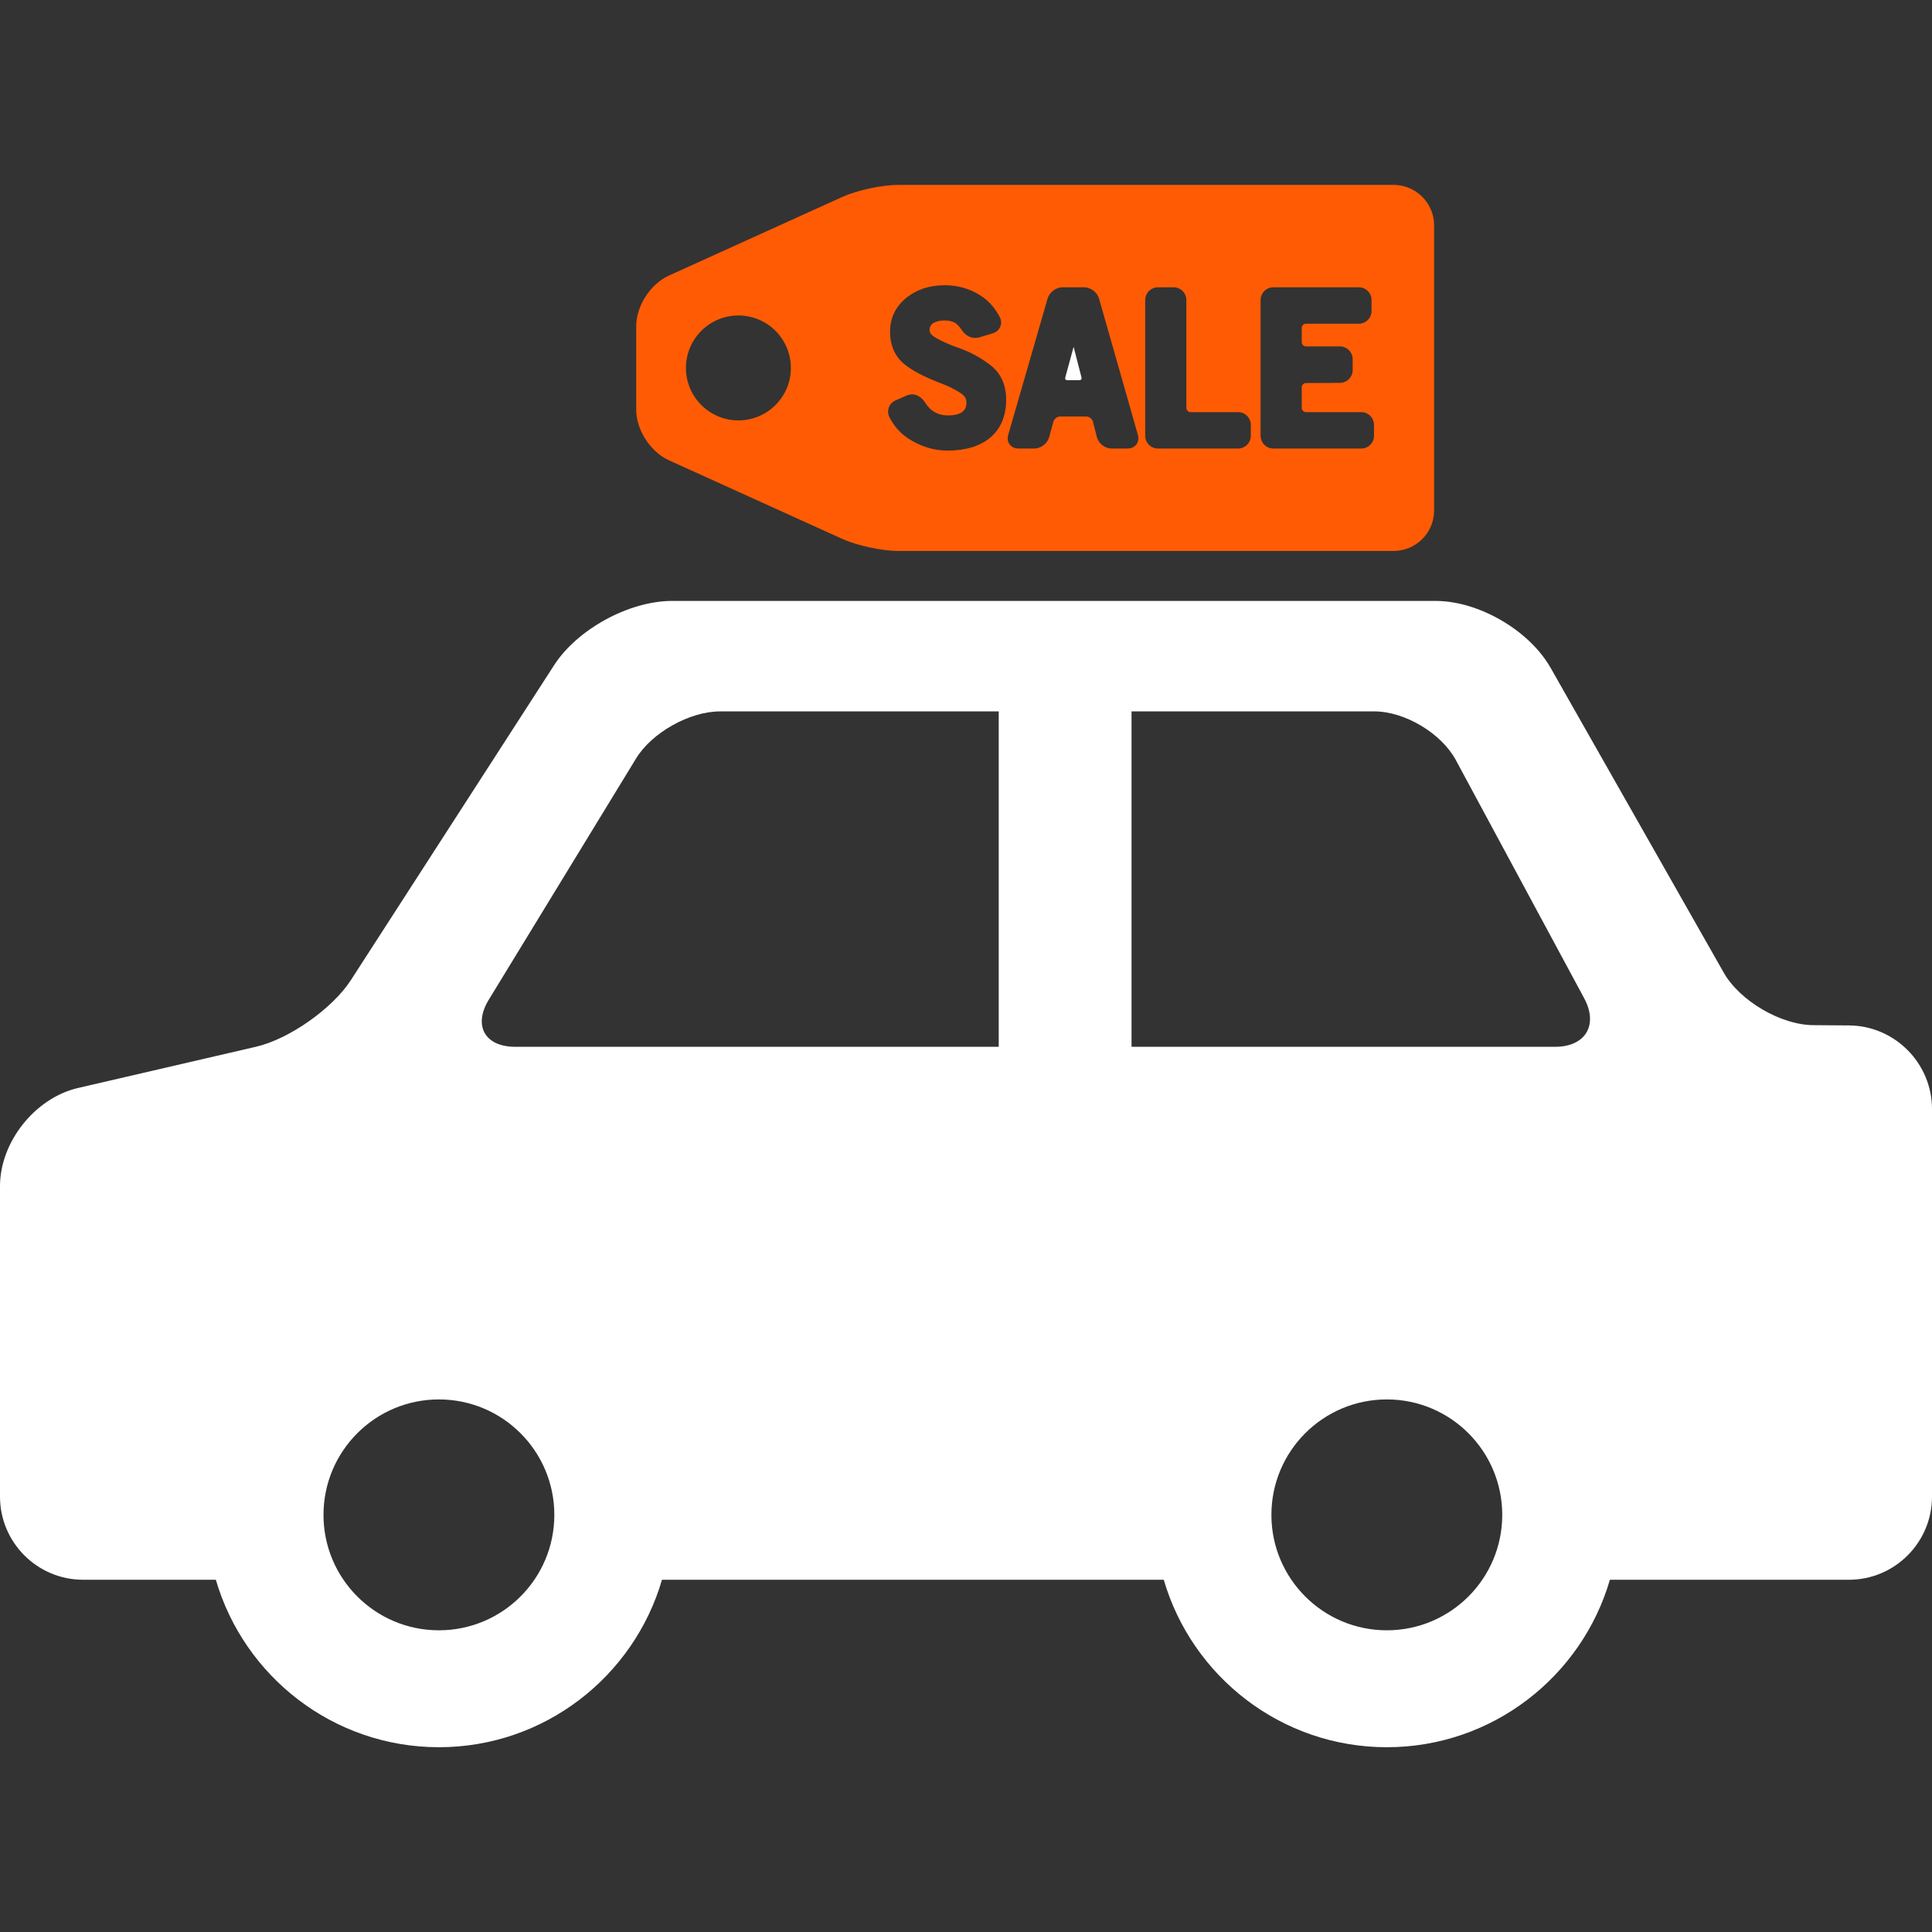
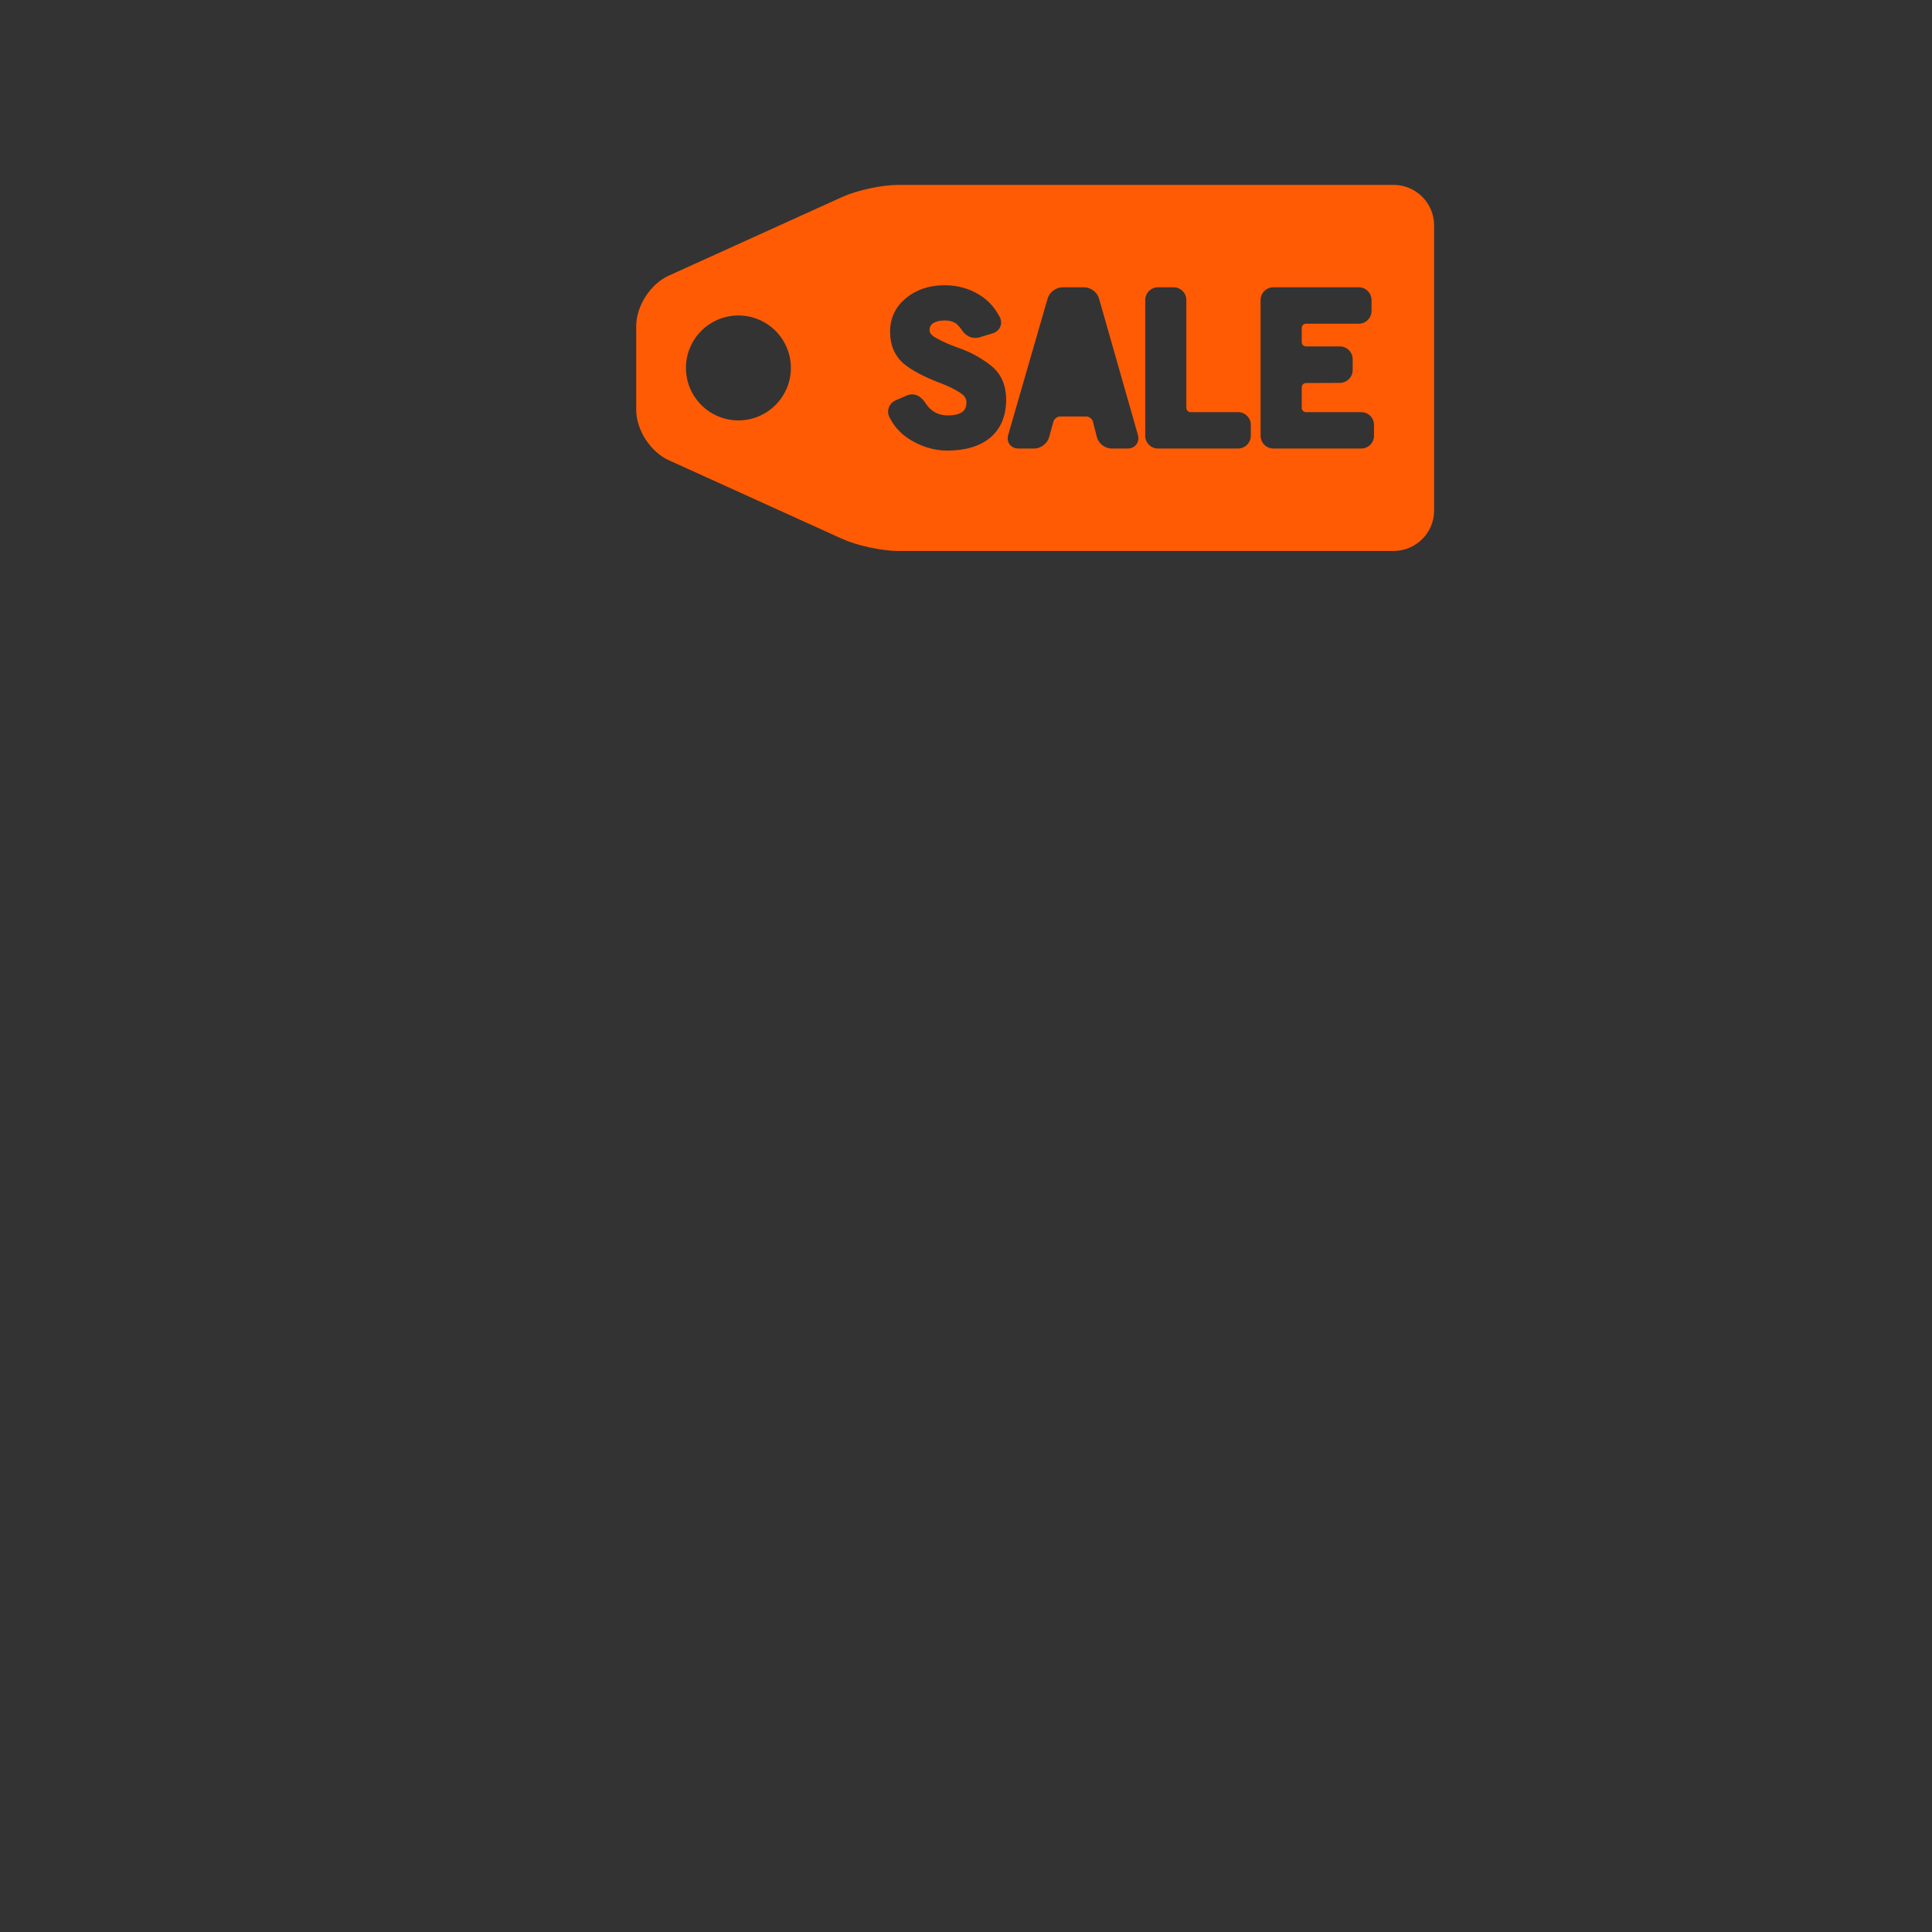
<svg xmlns="http://www.w3.org/2000/svg" width="50" height="50" viewBox="0 0 50 50" fill="none">
  <rect x="0" y="0" width="50" height="50" fill="#333333" stroke="none" />
  <g clip-path="url(#clip0_1178_13968)">
-     <path d="M47.853 26.538L46.927 26.531C46.086 26.525 45.024 25.902 44.609 25.17L40.13 17.284C39.578 16.313 38.271 15.552 37.154 15.552H17.392C16.282 15.552 14.943 16.282 14.341 17.214L9.081 25.365C8.606 26.101 7.483 26.891 6.629 27.089L2.019 28.157C0.906 28.415 0 29.555 0 30.698V38.733C0 39.919 0.965 40.884 2.151 40.884H5.586C6.315 43.385 8.626 45.218 11.359 45.218C14.092 45.218 16.404 43.385 17.132 40.884H30.118C30.847 43.385 33.158 45.218 35.891 45.218C38.624 45.218 40.936 43.385 41.664 40.884H47.85C49.035 40.884 50 39.919 50 38.733V28.701C50 27.517 49.037 26.546 47.853 26.538ZM11.359 42.192C9.709 42.192 8.372 40.854 8.372 39.205C8.372 37.555 9.709 36.217 11.359 36.217C13.009 36.217 14.346 37.555 14.346 39.205C14.346 40.854 13.009 42.192 11.359 42.192ZM25.847 27.091H13.334C12.548 27.091 12.24 26.543 12.65 25.872L16.461 19.63C16.87 18.959 17.848 18.411 18.634 18.411H25.847V27.091ZM35.891 42.192C34.242 42.192 32.904 40.854 32.904 39.205C32.904 37.555 34.241 36.217 35.891 36.217C37.541 36.217 38.878 37.555 38.878 39.205C38.878 40.854 37.541 42.192 35.891 42.192ZM40.247 27.091H29.284V18.411H35.569C36.355 18.411 37.303 18.977 37.676 19.669L40.998 25.834C41.371 26.526 41.033 27.091 40.247 27.091ZM27.626 9.839H27.93C27.954 9.839 27.972 9.832 27.982 9.819C27.992 9.806 27.994 9.787 27.988 9.764L27.785 8.977L27.57 9.766C27.564 9.788 27.566 9.808 27.575 9.82C27.585 9.833 27.603 9.839 27.626 9.839Z" fill="white" />
    <path d="M17.303 11.908L21.787 13.942C22.178 14.12 22.821 14.259 23.252 14.259H36.067C36.345 14.258 36.611 14.148 36.808 13.951C37.005 13.755 37.115 13.488 37.115 13.21V5.834C37.115 5.556 37.005 5.289 36.808 5.093C36.611 4.896 36.345 4.785 36.067 4.785H23.252C22.821 4.785 22.178 4.924 21.787 5.102L17.303 7.136C16.833 7.35 16.465 7.921 16.465 8.437V10.607C16.465 11.123 16.833 11.694 17.303 11.908ZM32.624 7.766C32.624 7.584 32.772 7.435 32.954 7.435H35.165C35.347 7.435 35.495 7.584 35.495 7.766V8.048C35.495 8.23 35.347 8.378 35.165 8.378H33.799C33.77 8.378 33.742 8.39 33.721 8.41C33.701 8.431 33.689 8.459 33.689 8.488V8.856C33.689 8.916 33.739 8.965 33.799 8.965H34.676C34.858 8.965 35.007 9.113 35.007 9.295V9.578C35.007 9.76 34.858 9.908 34.677 9.909L33.8 9.913C33.77 9.913 33.742 9.925 33.721 9.945C33.701 9.966 33.689 9.994 33.689 10.024V10.556C33.689 10.616 33.739 10.666 33.799 10.666H35.229C35.316 10.666 35.4 10.7 35.462 10.762C35.524 10.824 35.559 10.908 35.559 10.996V11.278C35.559 11.366 35.524 11.449 35.462 11.511C35.4 11.573 35.316 11.608 35.229 11.608H32.954C32.867 11.608 32.783 11.573 32.721 11.511C32.659 11.449 32.624 11.366 32.624 11.278V7.766ZM29.638 7.766C29.638 7.584 29.786 7.435 29.968 7.435H30.373C30.555 7.435 30.703 7.584 30.703 7.766V10.556C30.703 10.616 30.752 10.666 30.813 10.666H32.041C32.129 10.666 32.212 10.7 32.274 10.762C32.336 10.824 32.371 10.908 32.371 10.996V11.278C32.371 11.366 32.336 11.449 32.274 11.511C32.212 11.573 32.129 11.608 32.041 11.608H29.968C29.786 11.608 29.638 11.46 29.638 11.278V7.766ZM26.092 11.256L27.112 7.726C27.159 7.563 27.329 7.435 27.498 7.435H28.057C28.227 7.435 28.397 7.563 28.443 7.727L29.449 11.256C29.474 11.345 29.46 11.435 29.409 11.502C29.358 11.57 29.276 11.608 29.183 11.608H28.768C28.597 11.608 28.43 11.478 28.387 11.312L28.284 10.91C28.267 10.841 28.186 10.779 28.116 10.779H27.435C27.363 10.779 27.281 10.842 27.262 10.911L27.151 11.315C27.105 11.48 26.936 11.608 26.766 11.608H26.357C26.264 11.608 26.182 11.57 26.131 11.502C26.08 11.435 26.066 11.345 26.092 11.256ZM23.002 10.547C23.017 10.507 23.04 10.469 23.07 10.438C23.099 10.406 23.135 10.381 23.175 10.363L23.447 10.245C23.495 10.22 23.551 10.206 23.606 10.206C23.737 10.206 23.854 10.283 23.954 10.436C23.998 10.504 24.048 10.56 24.103 10.606C24.157 10.651 24.22 10.687 24.29 10.712C24.412 10.756 24.581 10.762 24.733 10.732C24.791 10.72 24.842 10.701 24.886 10.674C24.924 10.65 24.956 10.617 24.977 10.577C25 10.535 25.011 10.479 25.011 10.409C25.011 10.35 24.995 10.261 24.859 10.172C24.718 10.078 24.545 9.992 24.344 9.917C23.923 9.757 23.603 9.589 23.393 9.416C23.155 9.213 23.035 8.932 23.035 8.582C23.035 8.234 23.173 7.942 23.446 7.716C23.714 7.495 24.05 7.382 24.446 7.382C24.777 7.382 25.079 7.465 25.343 7.627C25.48 7.71 25.6 7.815 25.7 7.938C25.802 8.063 25.872 8.202 25.875 8.208C25.916 8.288 25.92 8.379 25.886 8.458C25.869 8.498 25.843 8.533 25.81 8.562C25.777 8.59 25.739 8.611 25.697 8.624L25.341 8.733C25.307 8.741 25.273 8.745 25.238 8.745C25.033 8.745 24.927 8.593 24.882 8.528C24.851 8.483 24.816 8.441 24.777 8.403C24.7 8.329 24.59 8.293 24.441 8.293C24.392 8.293 24.342 8.299 24.291 8.309C24.246 8.318 24.203 8.334 24.163 8.356C24.131 8.374 24.105 8.399 24.086 8.43C24.067 8.46 24.057 8.498 24.057 8.545C24.058 8.578 24.069 8.61 24.089 8.637C24.105 8.661 24.142 8.7 24.224 8.746C24.387 8.838 24.575 8.921 24.78 8.993C25.082 9.095 25.366 9.246 25.619 9.44C25.897 9.648 26.039 9.953 26.039 10.345C26.039 10.763 25.901 11.094 25.628 11.326C25.36 11.549 24.986 11.661 24.515 11.661C24.211 11.661 23.91 11.58 23.623 11.419C23.469 11.336 23.331 11.227 23.216 11.095C23.14 11.004 23.073 10.904 23.019 10.798C22.999 10.76 22.987 10.718 22.984 10.675C22.982 10.631 22.988 10.588 23.002 10.547ZM19.11 8.164C19.47 8.164 19.815 8.307 20.07 8.562C20.324 8.816 20.468 9.162 20.468 9.522C20.468 10.271 19.859 10.88 19.11 10.88C18.361 10.88 17.752 10.271 17.752 9.522C17.752 9.162 17.895 8.816 18.15 8.562C18.405 8.307 18.75 8.164 19.11 8.164Z" fill="#FF5B04" />
  </g>
  <defs>
    <clipPath id="clip0_1178_13968">
      <rect width="50" height="50" fill="white" />
    </clipPath>
  </defs>
</svg>